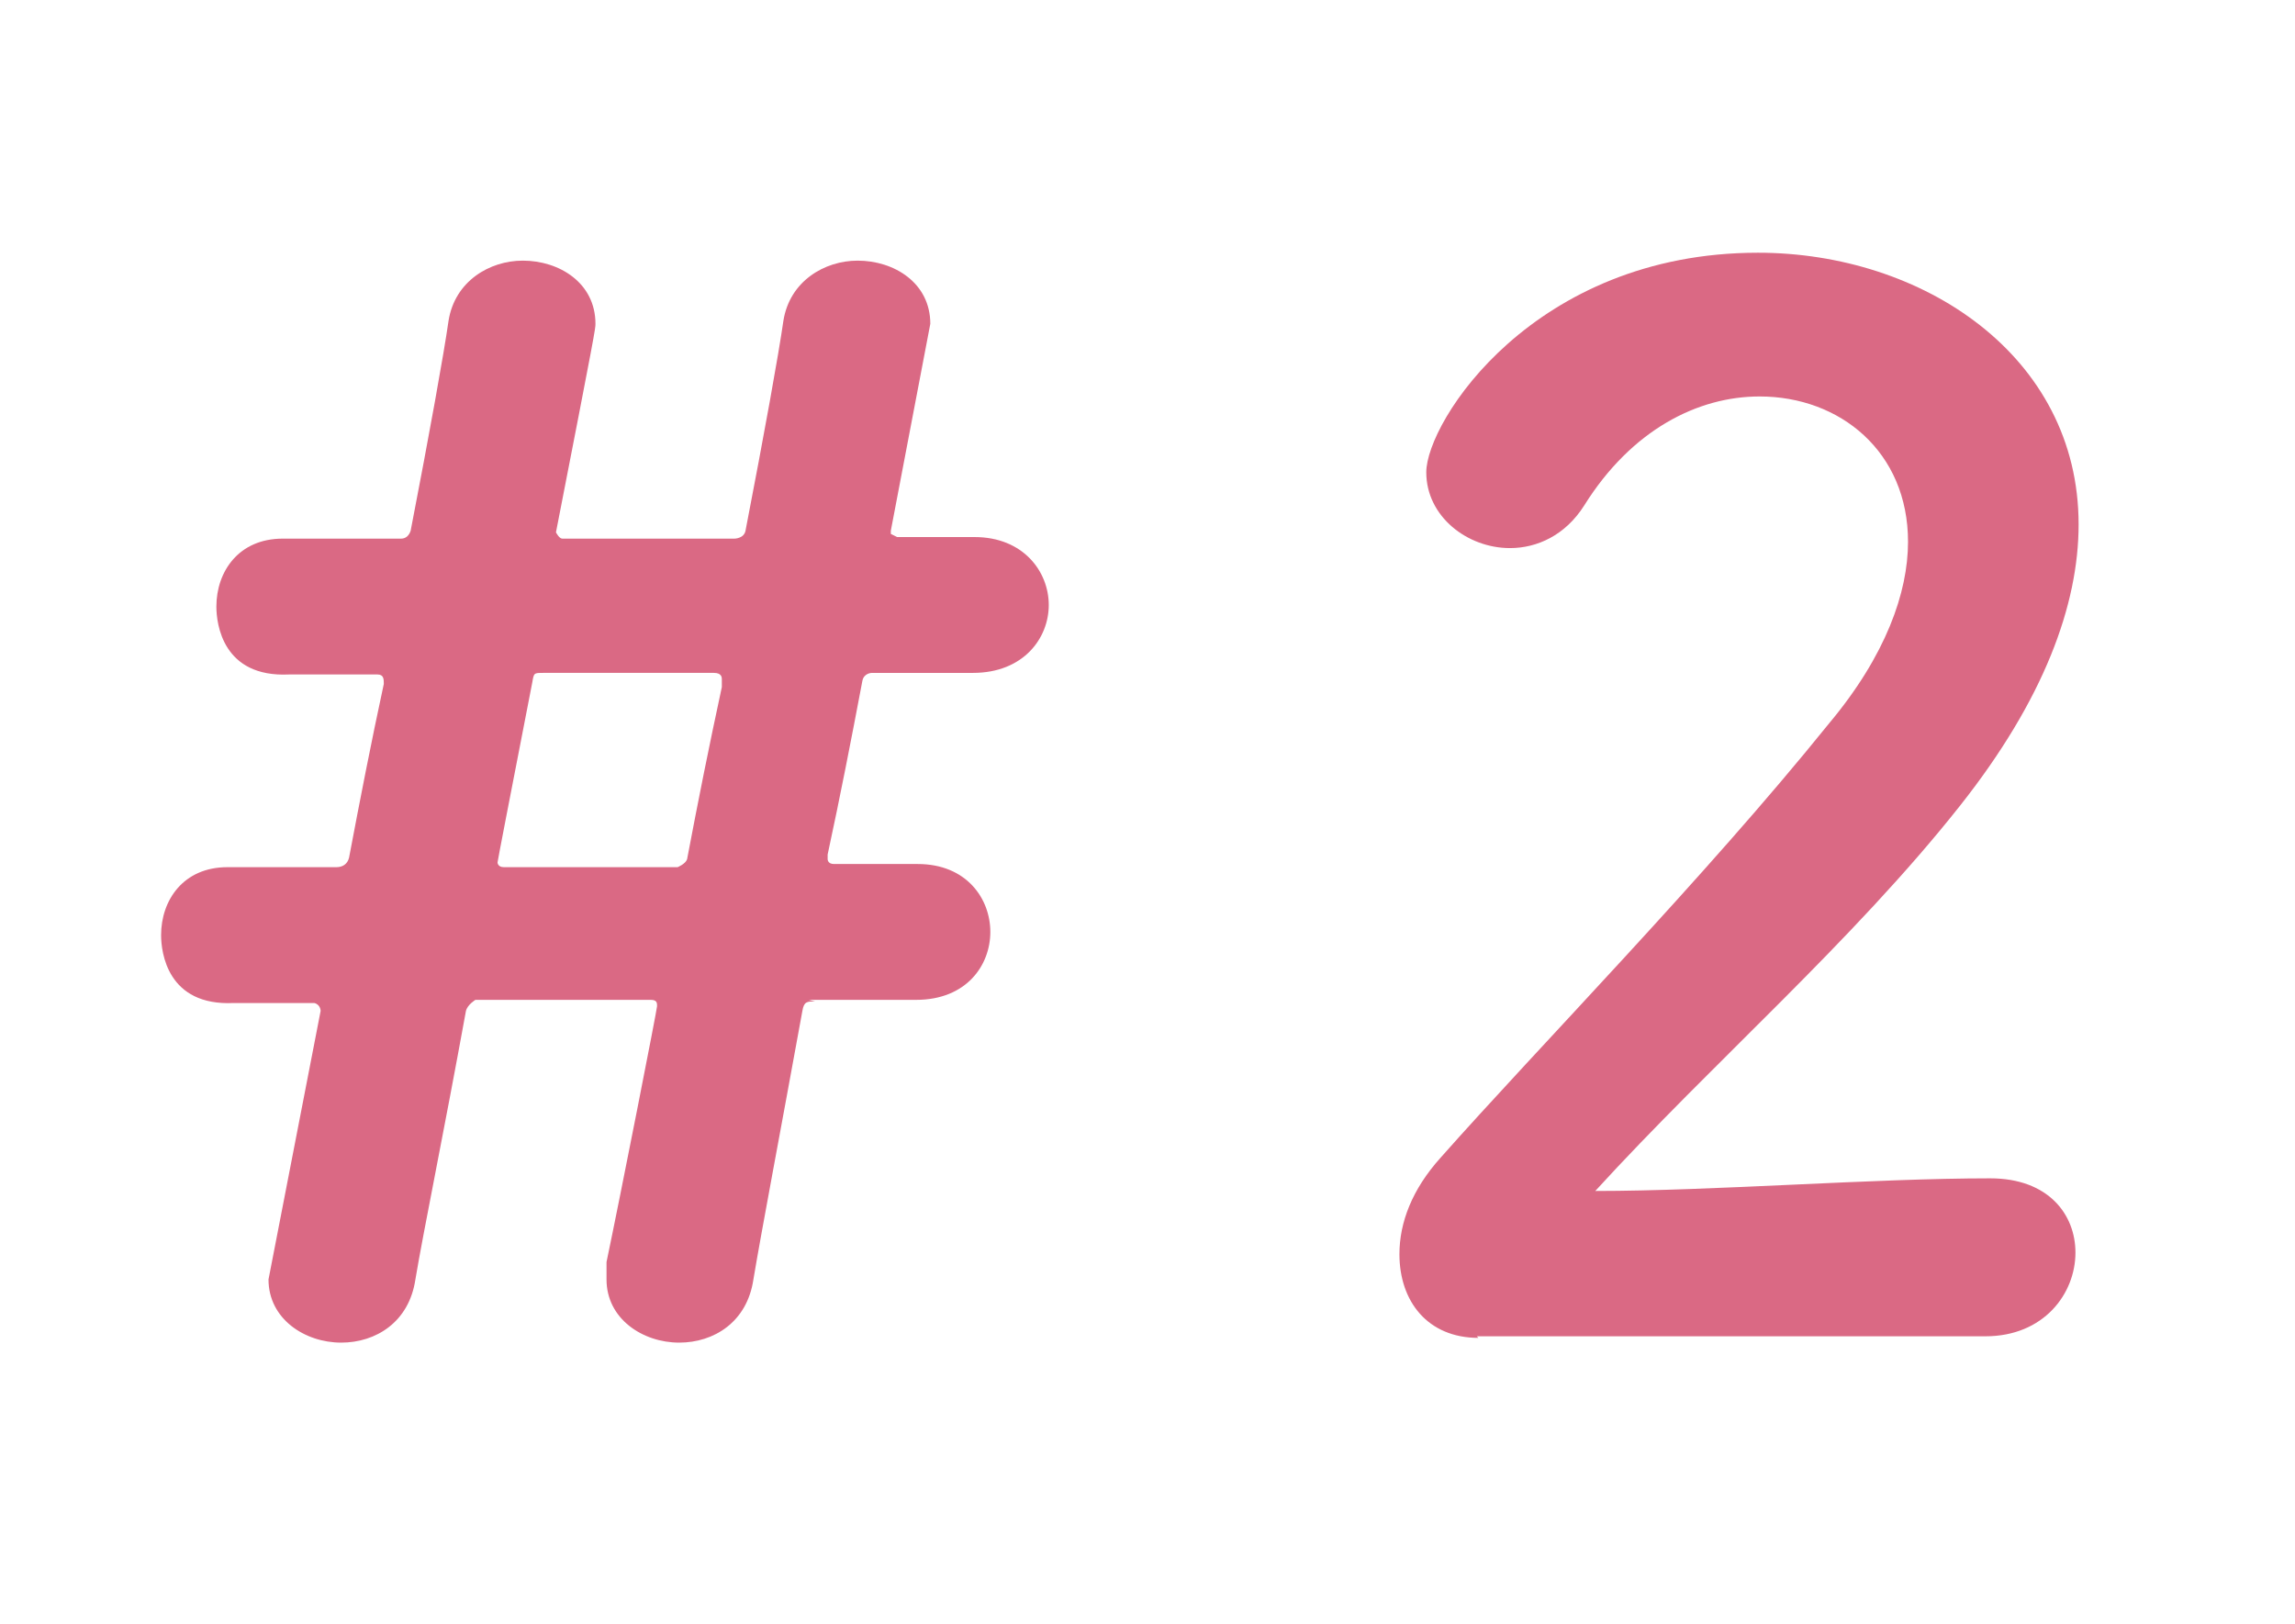
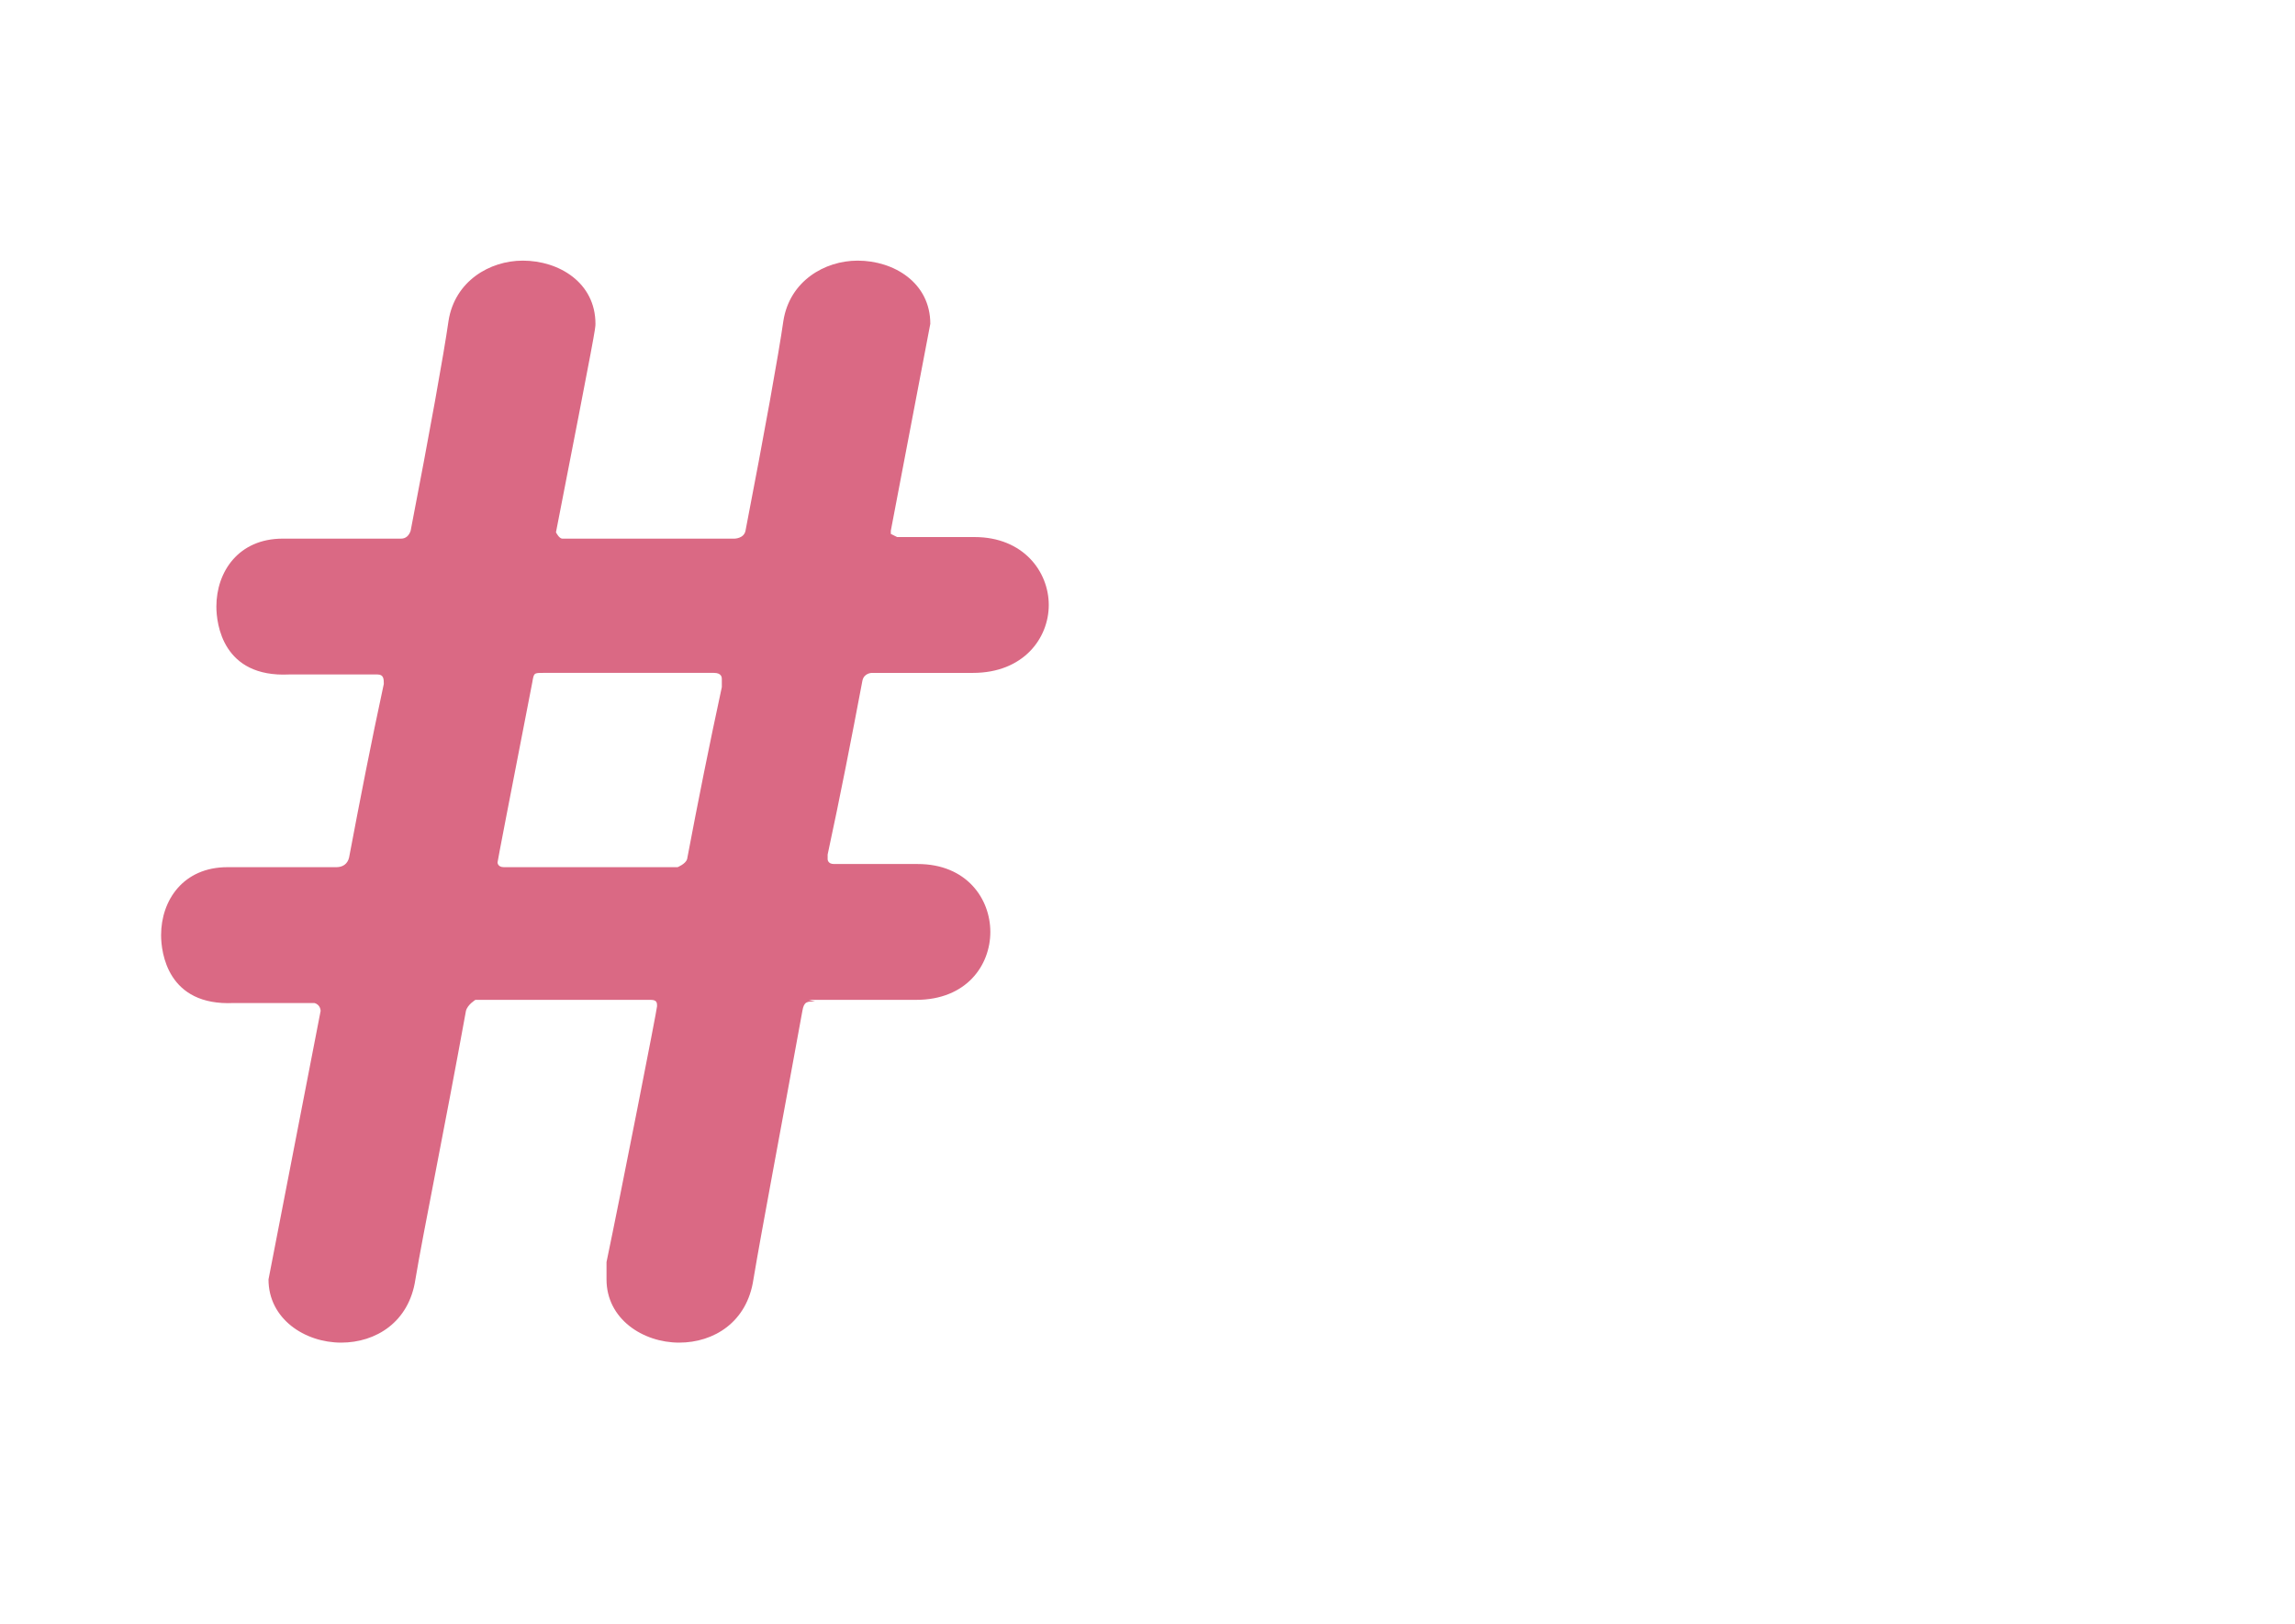
<svg xmlns="http://www.w3.org/2000/svg" id="_レイヤー_2" data-name="レイヤー 2" viewBox="0 0 14.53 10.28">
  <defs>
    <style>
      .cls-1 {
        clip-path: url(#clippath);
      }

      .cls-2 {
        fill: none;
      }

      .cls-2, .cls-3 {
        stroke-width: 0px;
      }

      .cls-3 {
        fill: #da6984;
      }
    </style>
    <clipPath id="clippath">
      <rect class="cls-2" width="14.53" height="10.28" />
    </clipPath>
  </defs>
  <g id="Text">
    <g class="cls-1">
      <g>
        <path class="cls-3" d="M5.16,6.34c-.05,0-.07,0-.08.06-.14.77-.26,1.4-.31,1.7-.04.27-.25.4-.47.4-.23,0-.46-.15-.46-.4,0-.04,0-.07,0-.11.09-.43.32-1.6.32-1.62s0-.04-.04-.04h-1.11s-.05.03-.06.07c-.14.77-.27,1.4-.32,1.7-.04.27-.25.4-.47.4-.23,0-.46-.15-.46-.4t.33-1.7s0-.04-.04-.05c-.12,0-.41,0-.51,0-.42.02-.46-.32-.46-.43,0-.22.14-.43.42-.43h.02c.12,0,.49,0,.67,0,.04,0,.07-.02.08-.06.07-.37.14-.73.22-1.1,0-.03,0-.06-.04-.06-.14,0-.44,0-.56,0-.42.02-.46-.32-.46-.43,0-.22.14-.43.42-.43h.02c.13,0,.52,0,.73,0,.03,0,.05-.02.06-.05.12-.62.21-1.12.24-1.33.04-.25.26-.38.47-.38.23,0,.46.14.46.4,0,.03,0,.04-.25,1.32h0s.02.04.04.04h1.09s.06,0,.07-.05c.12-.62.21-1.12.24-1.33.04-.25.26-.38.47-.38.23,0,.46.14.46.4t-.25,1.31v.02s0,0,.04.02h.49c.31,0,.47.22.47.43s-.16.43-.48.43h-.64s-.05,0-.06.05c-.07.37-.14.73-.22,1.1v.03s0,.03.04.03h.53c.31,0,.46.22.46.43s-.15.43-.47.43h-.68ZM3.44,4.26c-.06,0-.06,0-.07.06q-.22,1.13-.22,1.14s0,.03.04.03h1.1s.05-.02.06-.05c.07-.37.14-.72.22-1.09,0-.02,0-.04,0-.05s0-.04-.05-.04h-1.09Z" />
-         <path class="cls-3" d="M9.36,8.47c-.32,0-.5-.23-.5-.53,0-.2.08-.41.26-.61.62-.7,1.67-1.77,2.46-2.75.36-.43.5-.83.5-1.15,0-.57-.43-.92-.94-.92-.39,0-.81.21-1.11.69-.12.19-.3.27-.47.27-.27,0-.53-.2-.53-.48,0-.32.68-1.39,2.1-1.39,1.04,0,2.03.65,2.03,1.72,0,.51-.22,1.11-.75,1.78-.68.86-1.57,1.63-2.31,2.44.75,0,1.76-.08,2.5-.08.37,0,.54.23.54.47,0,.26-.2.53-.57.53h-3.22Z" />
      </g>
    </g>
  </g>
</svg>